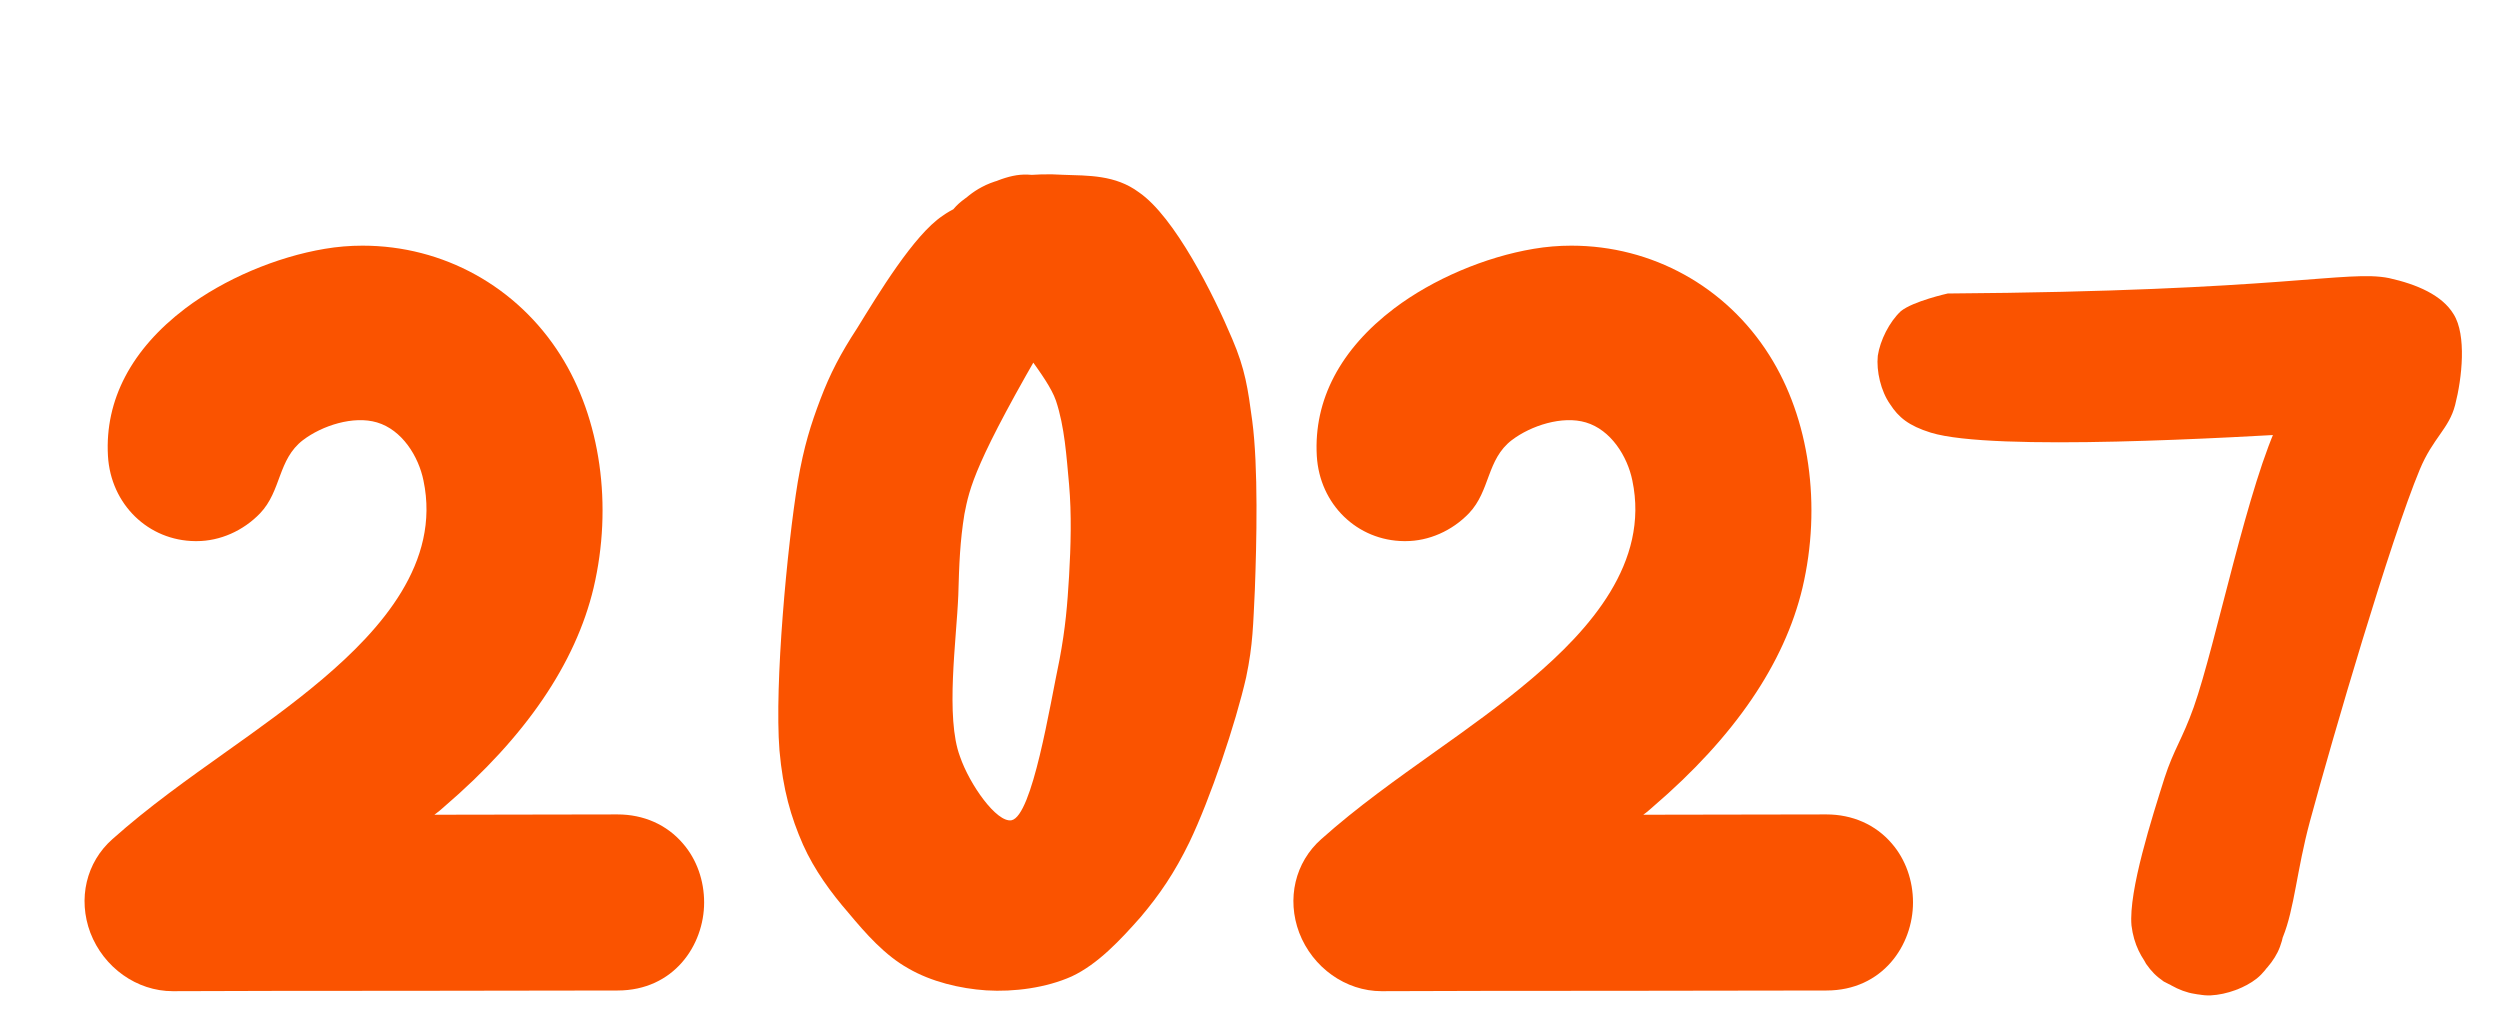
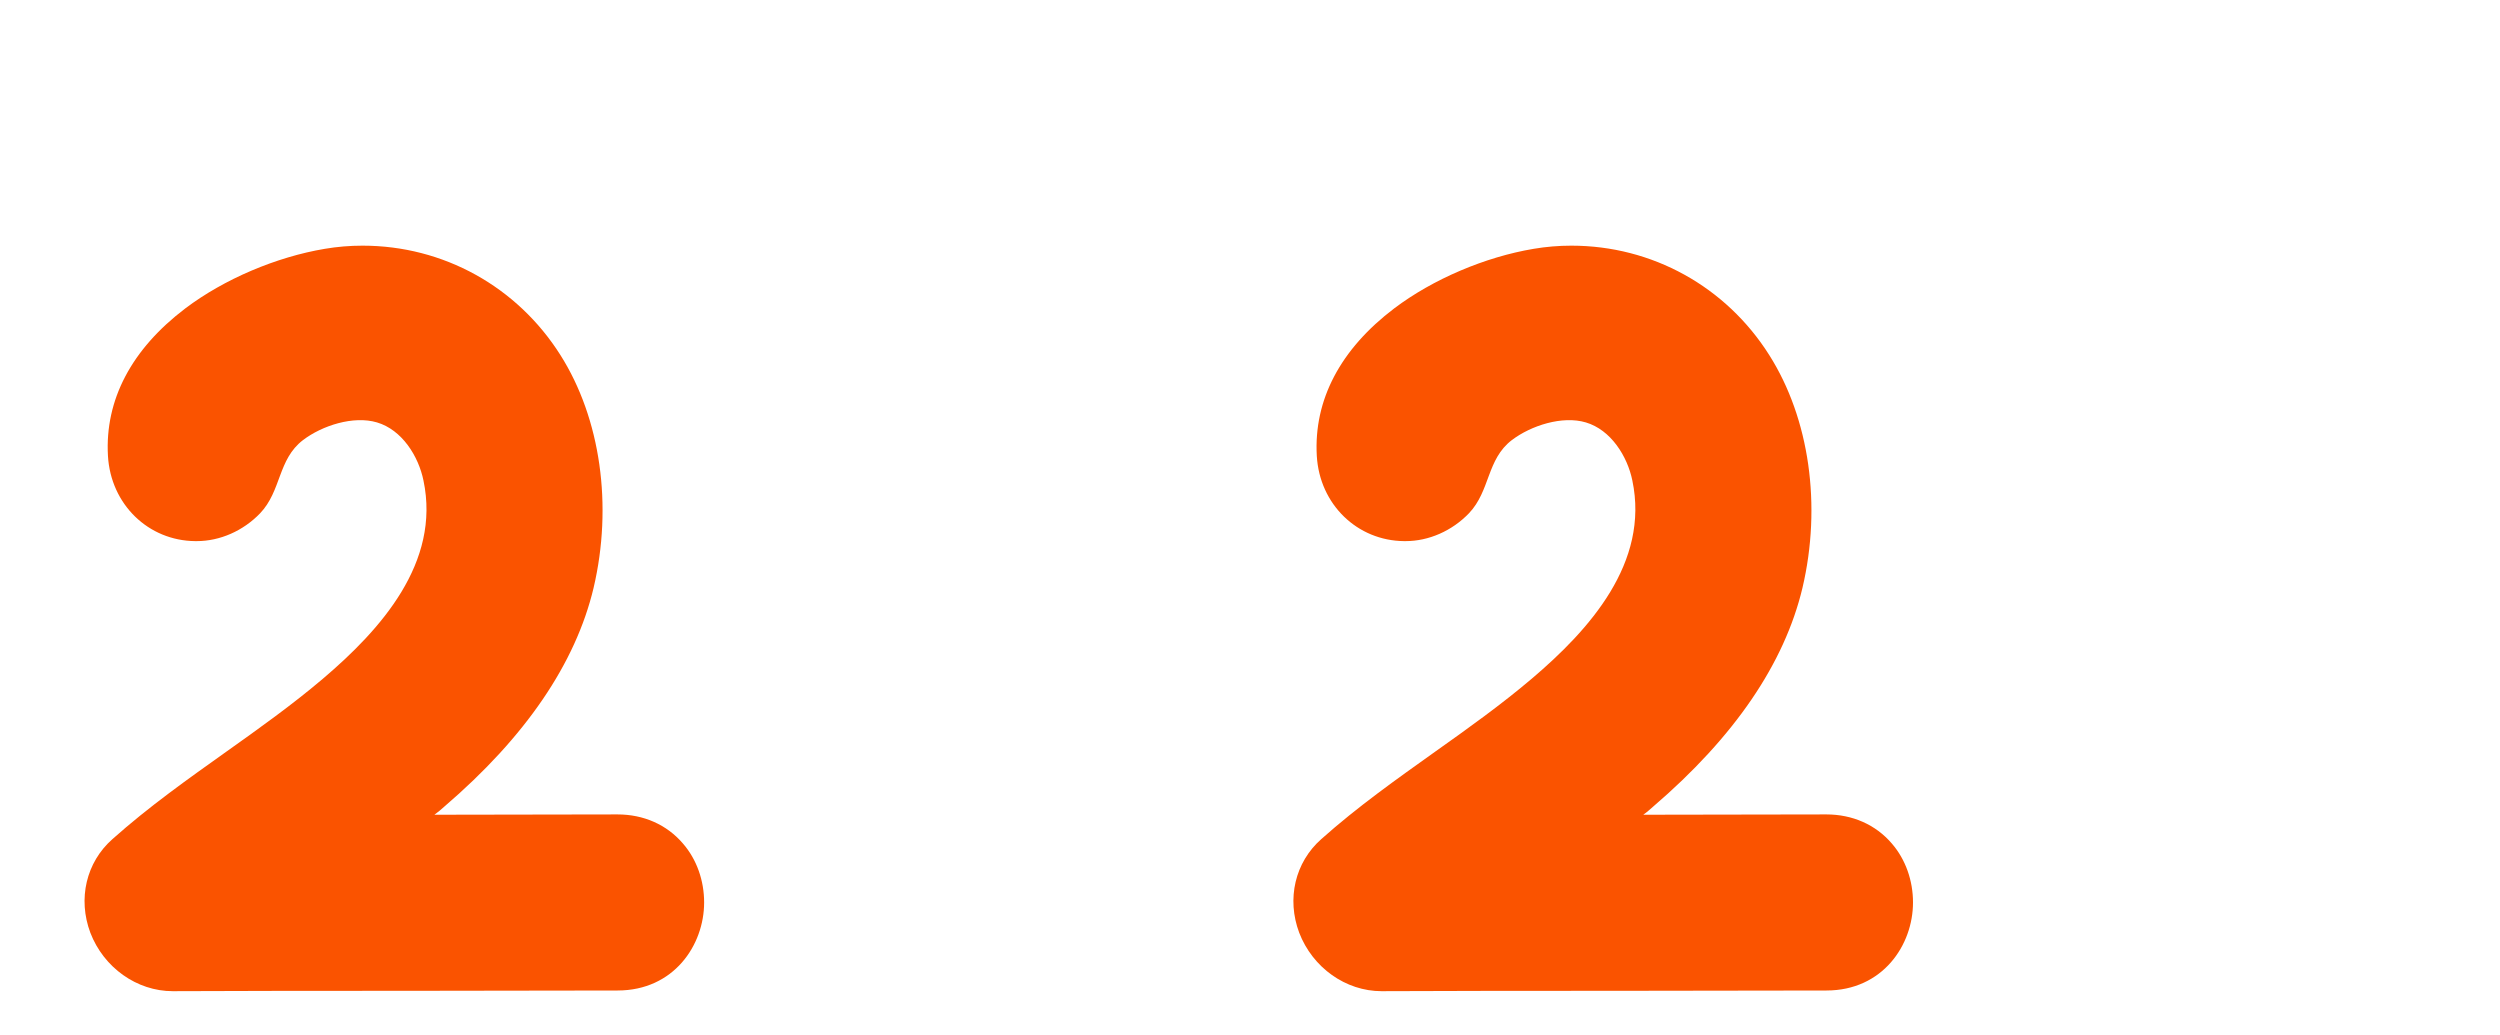
<svg xmlns="http://www.w3.org/2000/svg" width="285" zoomAndPan="magnify" viewBox="0 0 213.75 88.5" height="118" preserveAspectRatio="xMidYMid meet" version="1.0">
  <defs>
    <clipPath id="f4bbbd9c54">
      <path d="M 7 21 L 61 21 L 61 84.957 L 7 84.957 Z M 7 21 " clip-rule="nonzero" />
    </clipPath>
    <clipPath id="d78d73b422">
      <path d="M 110 21 L 164 21 L 164 84.957 L 110 84.957 Z M 110 21 " clip-rule="nonzero" />
    </clipPath>
    <clipPath id="5520172c02">
-       <path d="M 66.395 14.875 L 107.543 14.875 L 107.543 84.793 L 66.395 84.793 Z M 66.395 14.875 " clip-rule="nonzero" />
-     </clipPath>
+       </clipPath>
    <clipPath id="f55fb223be">
-       <path d="M 89.914 28.297 C 83.277 39.633 82.902 41.719 82.457 43.957 C 82.082 46.27 82.008 48.207 81.934 50.895 C 81.785 54.695 80.816 61.336 82.082 64.691 C 82.902 67.078 85.215 70.359 86.484 70.133 C 88.273 69.762 89.766 60.289 90.586 56.414 C 91.105 53.652 91.258 51.715 91.406 49.254 C 91.555 46.719 91.629 43.957 91.406 41.422 C 91.184 39.035 91.031 36.5 90.285 34.262 C 89.543 32.098 86.41 28.895 86.855 28.297 C 87.305 27.773 91.852 29.562 91.852 30.012 C 91.777 30.457 88.348 31.203 86.781 30.98 C 85.141 30.758 83.277 29.789 82.156 28.668 C 81.039 27.477 80.07 25.688 79.922 24.047 C 79.695 22.402 80.293 20.242 80.891 18.973 C 81.262 18.078 81.711 17.559 82.531 16.961 C 83.648 16.141 85.59 15.094 87.23 14.945 C 88.871 14.797 91.031 15.543 92.227 16.215 C 93.121 16.66 93.645 17.258 94.164 17.93 C 94.688 18.602 95.211 19.273 95.434 20.242 C 95.805 21.582 95.879 24.047 95.582 25.387 C 95.359 26.355 95.059 26.953 94.387 27.699 C 93.492 28.742 91.777 30.234 90.211 30.684 C 88.645 31.129 86.41 30.906 85.066 30.535 C 84.098 30.234 83.5 29.938 82.828 29.266 C 81.785 28.297 80.441 26.508 80.07 24.867 C 79.695 23.301 79.848 21.285 80.516 19.793 C 81.113 18.301 82.383 16.812 83.949 15.992 C 85.738 15.02 88.57 14.797 90.883 14.945 C 93.047 15.02 95.359 14.945 97.371 16.438 C 100.43 18.527 103.785 25.238 105.352 28.969 C 106.469 31.578 106.695 33.219 107.066 35.977 C 107.59 39.93 107.441 46.418 107.289 50.445 C 107.141 53.355 107.141 55.07 106.547 57.902 C 105.648 61.855 103.488 68.27 101.699 72 C 100.43 74.609 99.16 76.473 97.52 78.414 C 95.805 80.352 93.867 82.441 91.629 83.484 C 89.465 84.453 86.707 84.828 84.32 84.676 C 82.082 84.527 79.621 83.934 77.684 82.812 C 75.668 81.695 74.027 79.828 72.535 78.039 C 71.047 76.324 69.629 74.387 68.66 72.223 C 67.613 69.836 66.945 67.523 66.645 64.168 C 66.199 58.5 67.316 46.641 68.211 41.199 C 68.734 38.141 69.332 36.277 70.152 34.113 C 70.973 31.949 71.867 30.234 73.281 28.07 C 75.074 25.164 78.129 20.094 80.59 18.453 C 82.156 17.332 83.875 17.035 85.289 17.109 C 86.41 17.184 87.453 17.633 88.348 18.152 C 89.242 18.75 90.062 19.645 90.586 20.539 C 91.105 21.508 91.555 22.555 91.48 23.746 C 91.48 25.09 89.914 28.297 89.914 28.297 " clip-rule="nonzero" />
-     </clipPath>
+       </clipPath>
    <clipPath id="a9af05af14">
-       <path d="M 160.48 23.496 L 210.625 23.496 L 210.625 85.16 L 160.48 85.16 Z M 160.48 23.496 " clip-rule="nonzero" />
-     </clipPath>
+       </clipPath>
    <clipPath id="07b43dda3d">
      <path d="M 166.531 25.094 C 195.387 24.895 200.648 23.055 204.262 23.777 C 206.629 24.305 208.797 25.227 209.785 26.867 C 210.902 28.645 210.508 32.324 209.914 34.625 C 209.391 36.664 208.008 37.449 206.891 40.145 C 204.395 46.129 199.465 62.953 197.492 70.25 C 196.375 74.391 196.176 77.68 195.191 80.109 C 194.535 81.621 194.008 82.805 192.957 83.66 C 191.969 84.449 190.395 85.039 189.012 85.105 C 187.699 85.172 185.988 84.449 185.004 83.922 C 184.344 83.461 183.953 83.066 183.492 82.41 C 182.898 81.426 182.242 79.715 182.242 78.402 C 182.309 77.086 182.832 75.508 183.688 74.457 C 184.477 73.406 185.922 72.484 187.172 72.156 C 188.488 71.828 190.328 72.156 191.379 72.484 C 192.168 72.75 192.629 73.012 193.152 73.602 C 193.941 74.457 194.992 75.969 195.258 77.285 C 195.52 78.531 195.324 80.242 194.73 81.426 C 194.141 82.609 192.957 83.793 191.773 84.383 C 190.59 84.973 188.945 85.238 187.633 84.973 C 186.316 84.777 184.871 83.922 183.953 82.938 C 183.098 81.949 182.441 80.77 182.242 79.125 C 181.98 76.168 184.016 69.855 185.07 66.504 C 185.859 64.07 186.582 63.219 187.566 60.457 C 189.473 55.066 192.234 41.199 194.992 35.742 C 196.57 32.586 198.41 29.039 199.988 29.039 C 201.633 29.102 205.312 34.887 204.723 36.137 C 204.195 37.32 201.043 36.793 197.953 36.992 C 191.117 37.387 170.41 38.633 165.086 36.992 C 163.18 36.398 162.324 35.676 161.602 34.559 C 160.812 33.441 160.418 31.73 160.551 30.418 C 160.75 29.102 161.535 27.527 162.523 26.605 C 163.574 25.75 166.531 25.094 166.531 25.094 " clip-rule="nonzero" />
    </clipPath>
  </defs>
  <g clip-path="url(#f4bbbd9c54)">
    <path fill="#fa5300" d="M 14.77 84.746 C 11.699 84.746 8.867 82.73 7.723 79.746 C 6.641 76.855 7.363 73.727 9.621 71.738 C 12.723 68.969 16.094 66.59 19.348 64.27 C 22.145 62.285 25.008 60.238 27.598 58.039 C 32.562 53.824 37.684 48.102 36.207 41.086 C 35.785 39.008 34.371 36.75 32.234 36.117 C 30.215 35.516 27.535 36.391 25.91 37.625 C 23.742 39.281 24.074 41.961 22.238 43.887 C 20.793 45.391 18.805 46.266 16.816 46.266 C 16.785 46.266 16.727 46.266 16.695 46.266 C 12.691 46.234 9.469 43.133 9.23 38.98 C 8.957 34.191 11.246 29.855 15.852 26.363 C 19.164 23.863 23.621 21.969 27.777 21.273 C 28.832 21.094 29.914 21.004 31 21.004 C 37.895 21.004 44.215 24.496 47.922 30.367 C 51.352 35.789 52.406 43.227 50.75 50.27 C 49.215 56.715 44.938 63.008 37.984 68.969 C 37.715 69.211 37.441 69.449 37.141 69.66 C 42.352 69.66 47.559 69.633 52.797 69.633 C 55.027 69.633 57.012 70.504 58.398 72.129 C 59.574 73.484 60.203 75.293 60.203 77.16 C 60.203 80.801 57.617 84.688 52.797 84.688 C 46.715 84.688 40.633 84.715 34.551 84.715 L 33.859 84.715 C 27.535 84.715 21.152 84.715 14.77 84.746 Z M 14.77 84.746 " fill-opacity="1" fill-rule="nonzero" />
  </g>
  <g clip-path="url(#d78d73b422)">
    <path fill="#fa5300" d="M 118.125 84.746 C 115.055 84.746 112.227 82.73 111.082 79.746 C 109.996 76.855 110.719 73.727 112.977 71.738 C 116.078 68.969 119.453 66.59 122.703 64.27 C 125.504 62.285 128.363 60.238 130.953 58.039 C 135.922 53.824 141.039 48.102 139.566 41.086 C 139.145 39.008 137.727 36.75 135.59 36.117 C 133.574 35.516 130.895 36.391 129.266 37.625 C 127.098 39.281 127.43 41.961 125.594 43.887 C 124.148 45.391 122.16 46.266 120.176 46.266 C 120.145 46.266 120.086 46.266 120.055 46.266 C 116.051 46.234 112.828 43.133 112.586 38.98 C 112.316 34.191 114.605 29.855 119.211 26.363 C 122.523 23.863 126.98 21.969 131.133 21.273 C 132.188 21.094 133.273 21.004 134.355 21.004 C 141.25 21.004 147.574 24.496 151.277 30.367 C 154.711 35.789 155.766 43.227 154.109 50.27 C 152.574 56.715 148.297 63.008 141.34 68.969 C 141.07 69.211 140.801 69.449 140.5 69.66 C 145.707 69.66 150.918 69.633 156.156 69.633 C 158.383 69.633 160.371 70.504 161.758 72.129 C 162.93 73.484 163.562 75.293 163.562 77.16 C 163.562 80.801 160.973 84.688 156.156 84.688 C 150.074 84.688 143.992 84.715 137.91 84.715 L 137.215 84.715 C 130.895 84.715 124.512 84.715 118.125 84.746 Z M 118.125 84.746 " fill-opacity="1" fill-rule="nonzero" />
  </g>
  <g clip-path="url(#5520172c02)">
    <g clip-path="url(#f55fb223be)">
      <path fill="#fa5300" d="M 63.664 11.965 L 110.273 11.965 L 110.273 87.707 L 63.664 87.707 Z M 63.664 11.965 " fill-opacity="1" fill-rule="nonzero" />
    </g>
  </g>
  <g clip-path="url(#a9af05af14)">
    <g clip-path="url(#07b43dda3d)">
-       <path fill="#fa5300" d="M 157.922 21.148 L 212.543 21.148 L 212.543 87.723 L 157.922 87.723 Z M 157.922 21.148 " fill-opacity="1" fill-rule="nonzero" />
-     </g>
+       </g>
  </g>
</svg>